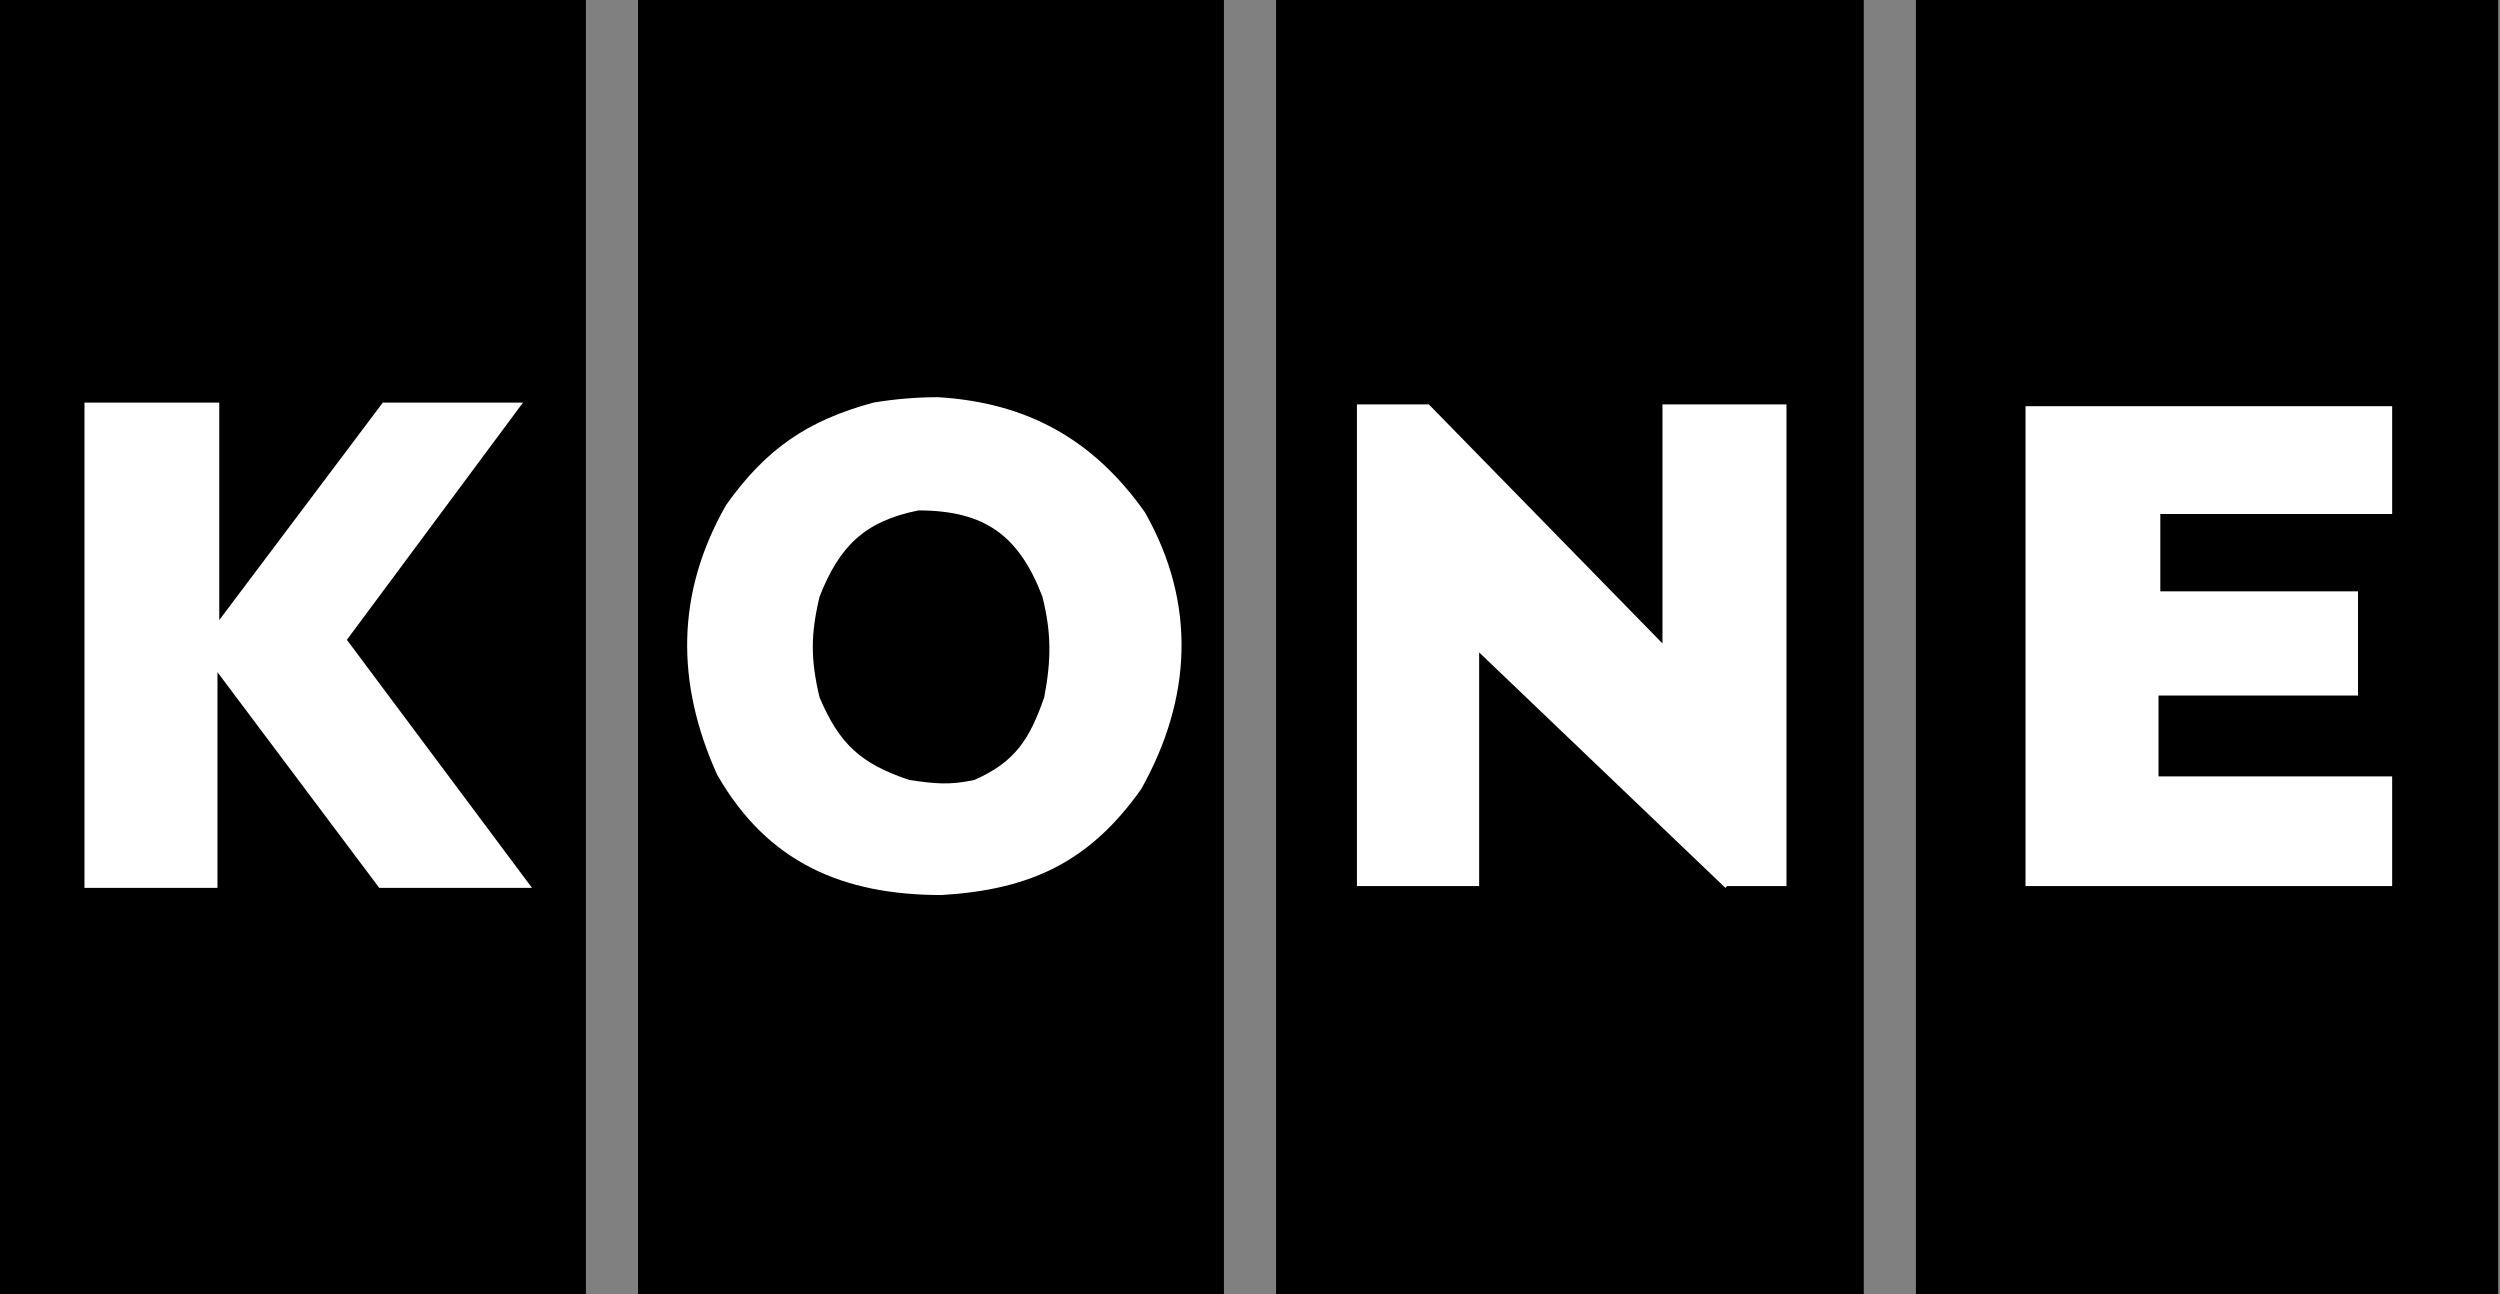
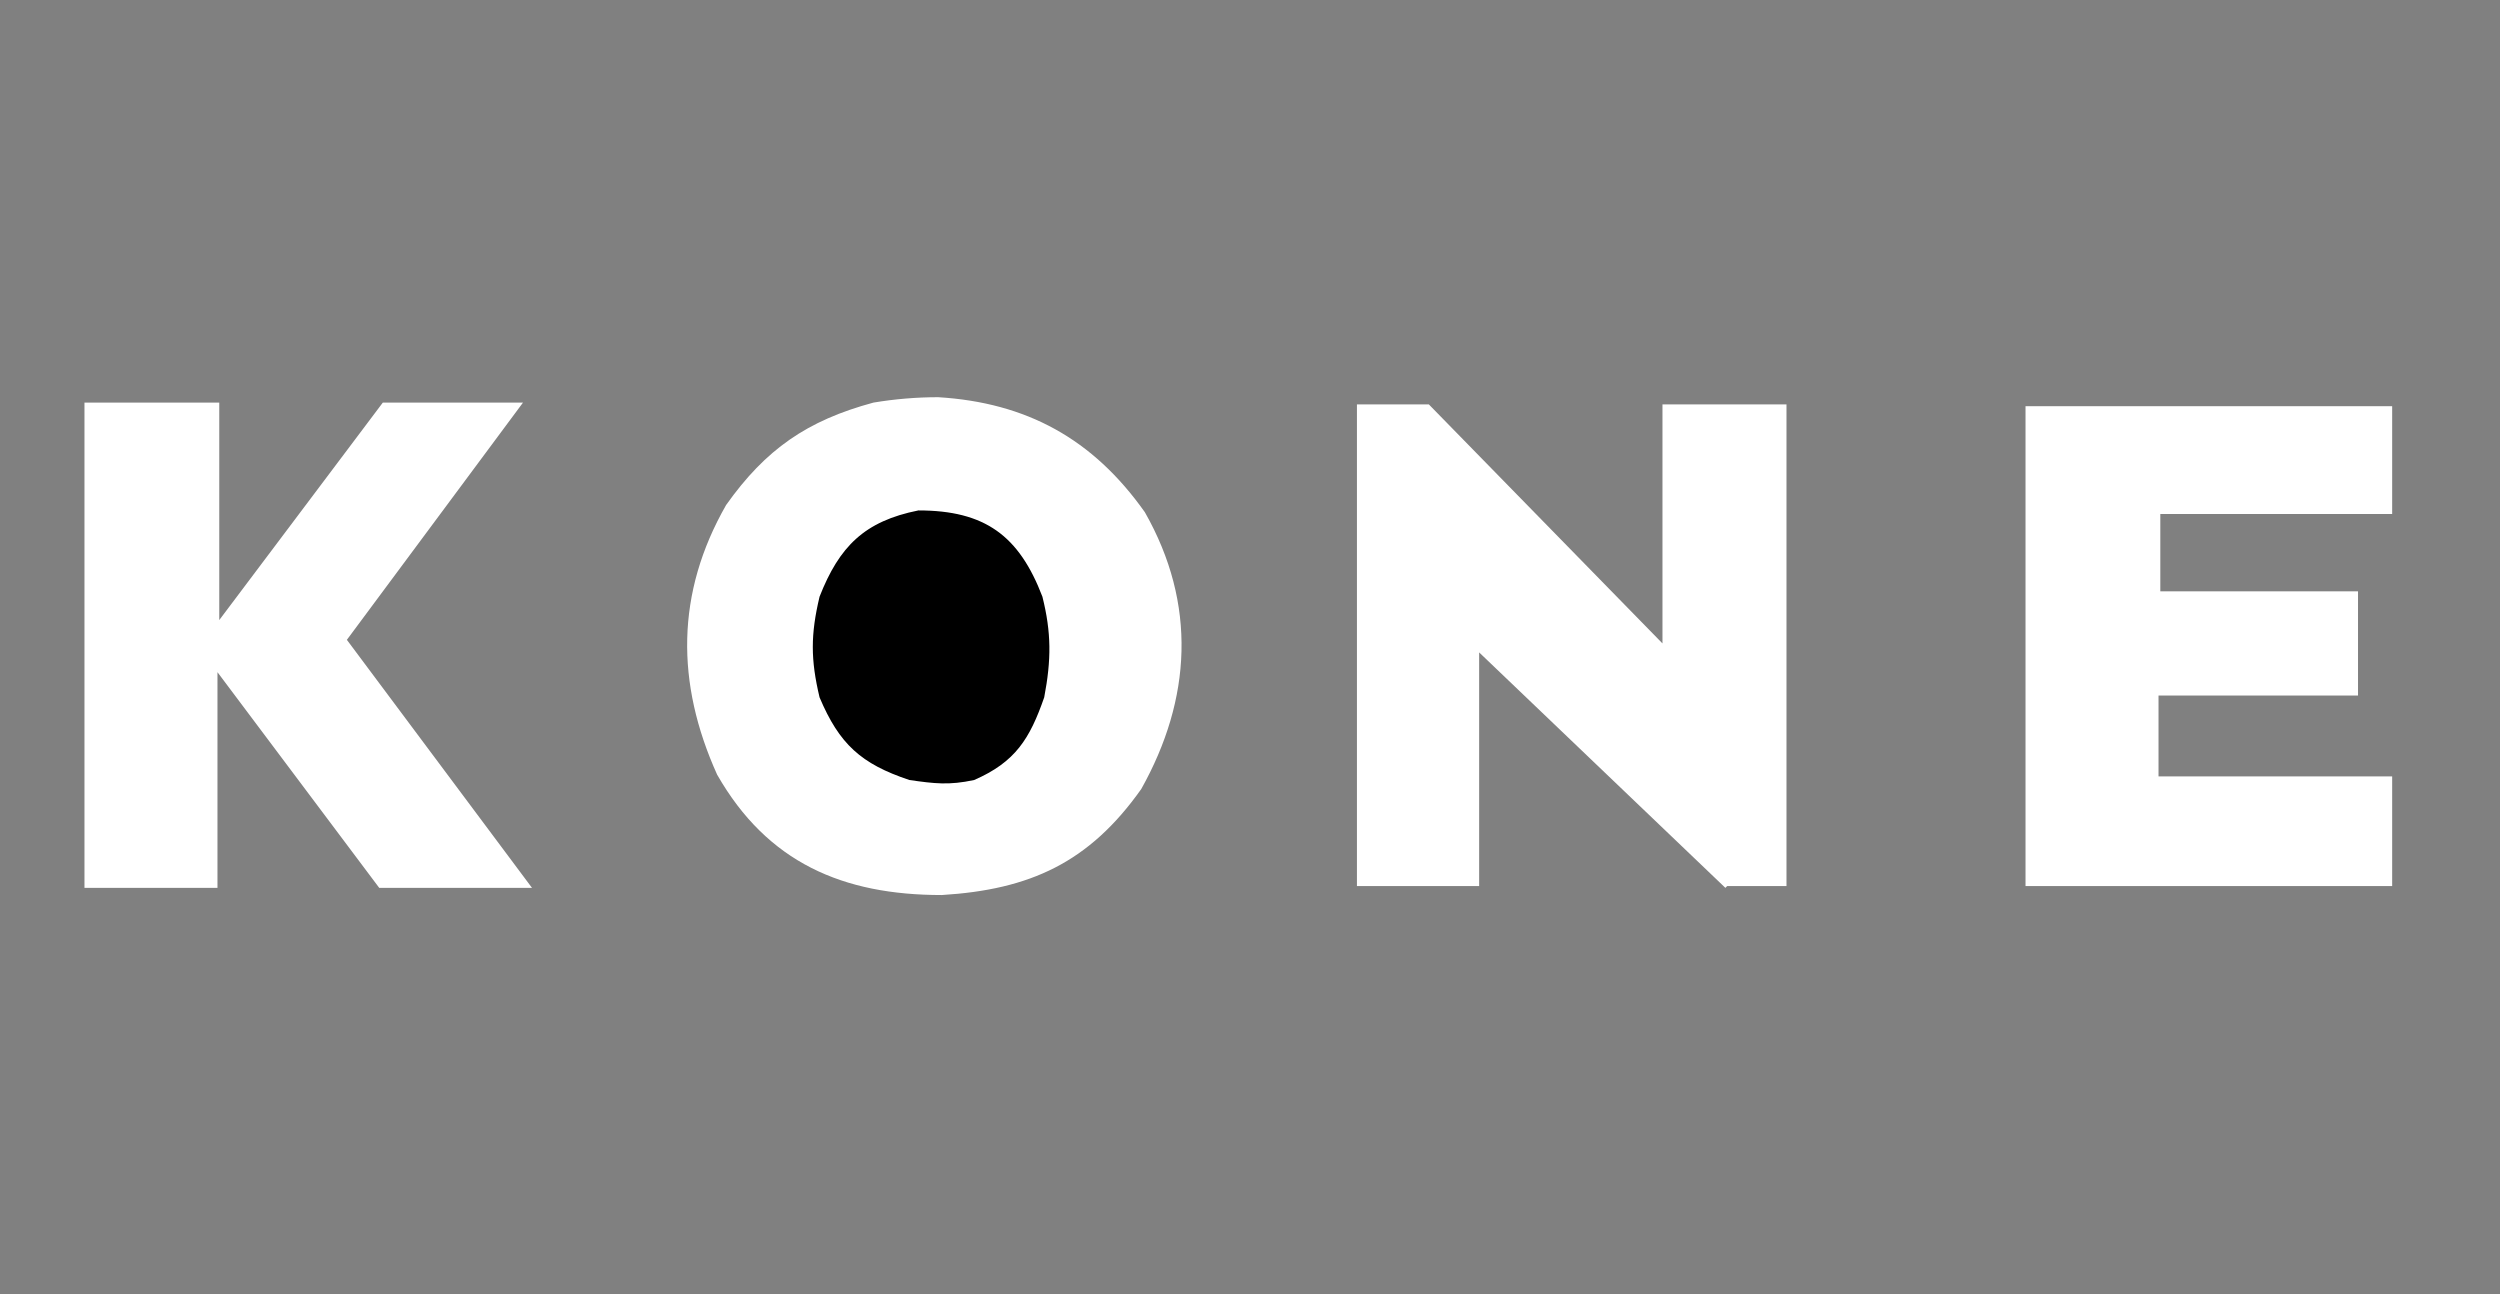
<svg xmlns="http://www.w3.org/2000/svg" id="Layer_1" viewBox="0 0 139.1 72">
  <rect x="0" y="0" width="139.1" height="72" fill="#808080" stroke="none" />
  <defs>
    <style>      .st0 {        fill: #fff;      }      .st0, .st1 {        fill-rule: evenodd;      }    </style>
  </defs>
-   <path class="st1" d="M68.1,0h-32.6s0,72,0,72h32.6s0-72,0-72h0ZM32.6,72V0S0,0,0,0v72h32.6ZM139,72V0s-32.4,0-32.4,0v72s32.4,0,32.4,0h0ZM103.7,0h-32.7s0,72,0,72h32.7V0h0Z" />
  <path class="st0" d="M48.6,22.4c1.2-.2,2.4-.3,3.6-.3,4.9.3,8.6,2.3,11.5,6.4,2.9,5.1,2.6,10.4-.2,15.4-2.9,4.1-6.2,5.6-11.1,5.9-5.5,0-9.7-1.8-12.5-6.7-2.3-5.1-2.3-10.1.5-15,2.2-3.1,4.5-4.7,8.2-5.7h0ZM120.2,28.6v4.3s11,0,11,0v5.8s-11.1,0-11.1,0v4.5h13s0,6.1,0,6.1h-20.4s0-26.7,0-26.7h20.4s0,6,0,6h-13ZM96,49.4l-13.7-13.1v13s-6.8,0-6.8,0v-26.8s4,0,4,0l13,13.3v-13.3s6.9,0,6.9,0v26.8h-3.3q0,0,0,0ZM21.1,49.4l-9-12v12s-7.4,0-7.4,0v-27s7.5,0,7.5,0v12.1s9.1-12.1,9.1-12.1h7.8s-9.8,13.2-9.8,13.2l10.3,13.8h-8.4s0,0,0,0Z" />
  <path class="st1" d="M51.1,28.4c-3,.6-4.4,2-5.5,4.8-.5,2.1-.5,3.5,0,5.6,1.1,2.6,2.3,3.7,5,4.6,1.4.2,2.2.3,3.6,0,2.3-1,3.1-2.3,3.9-4.6.4-2.1.4-3.6-.1-5.6-1.3-3.4-3.2-4.8-6.9-4.8h0Z" />
</svg>